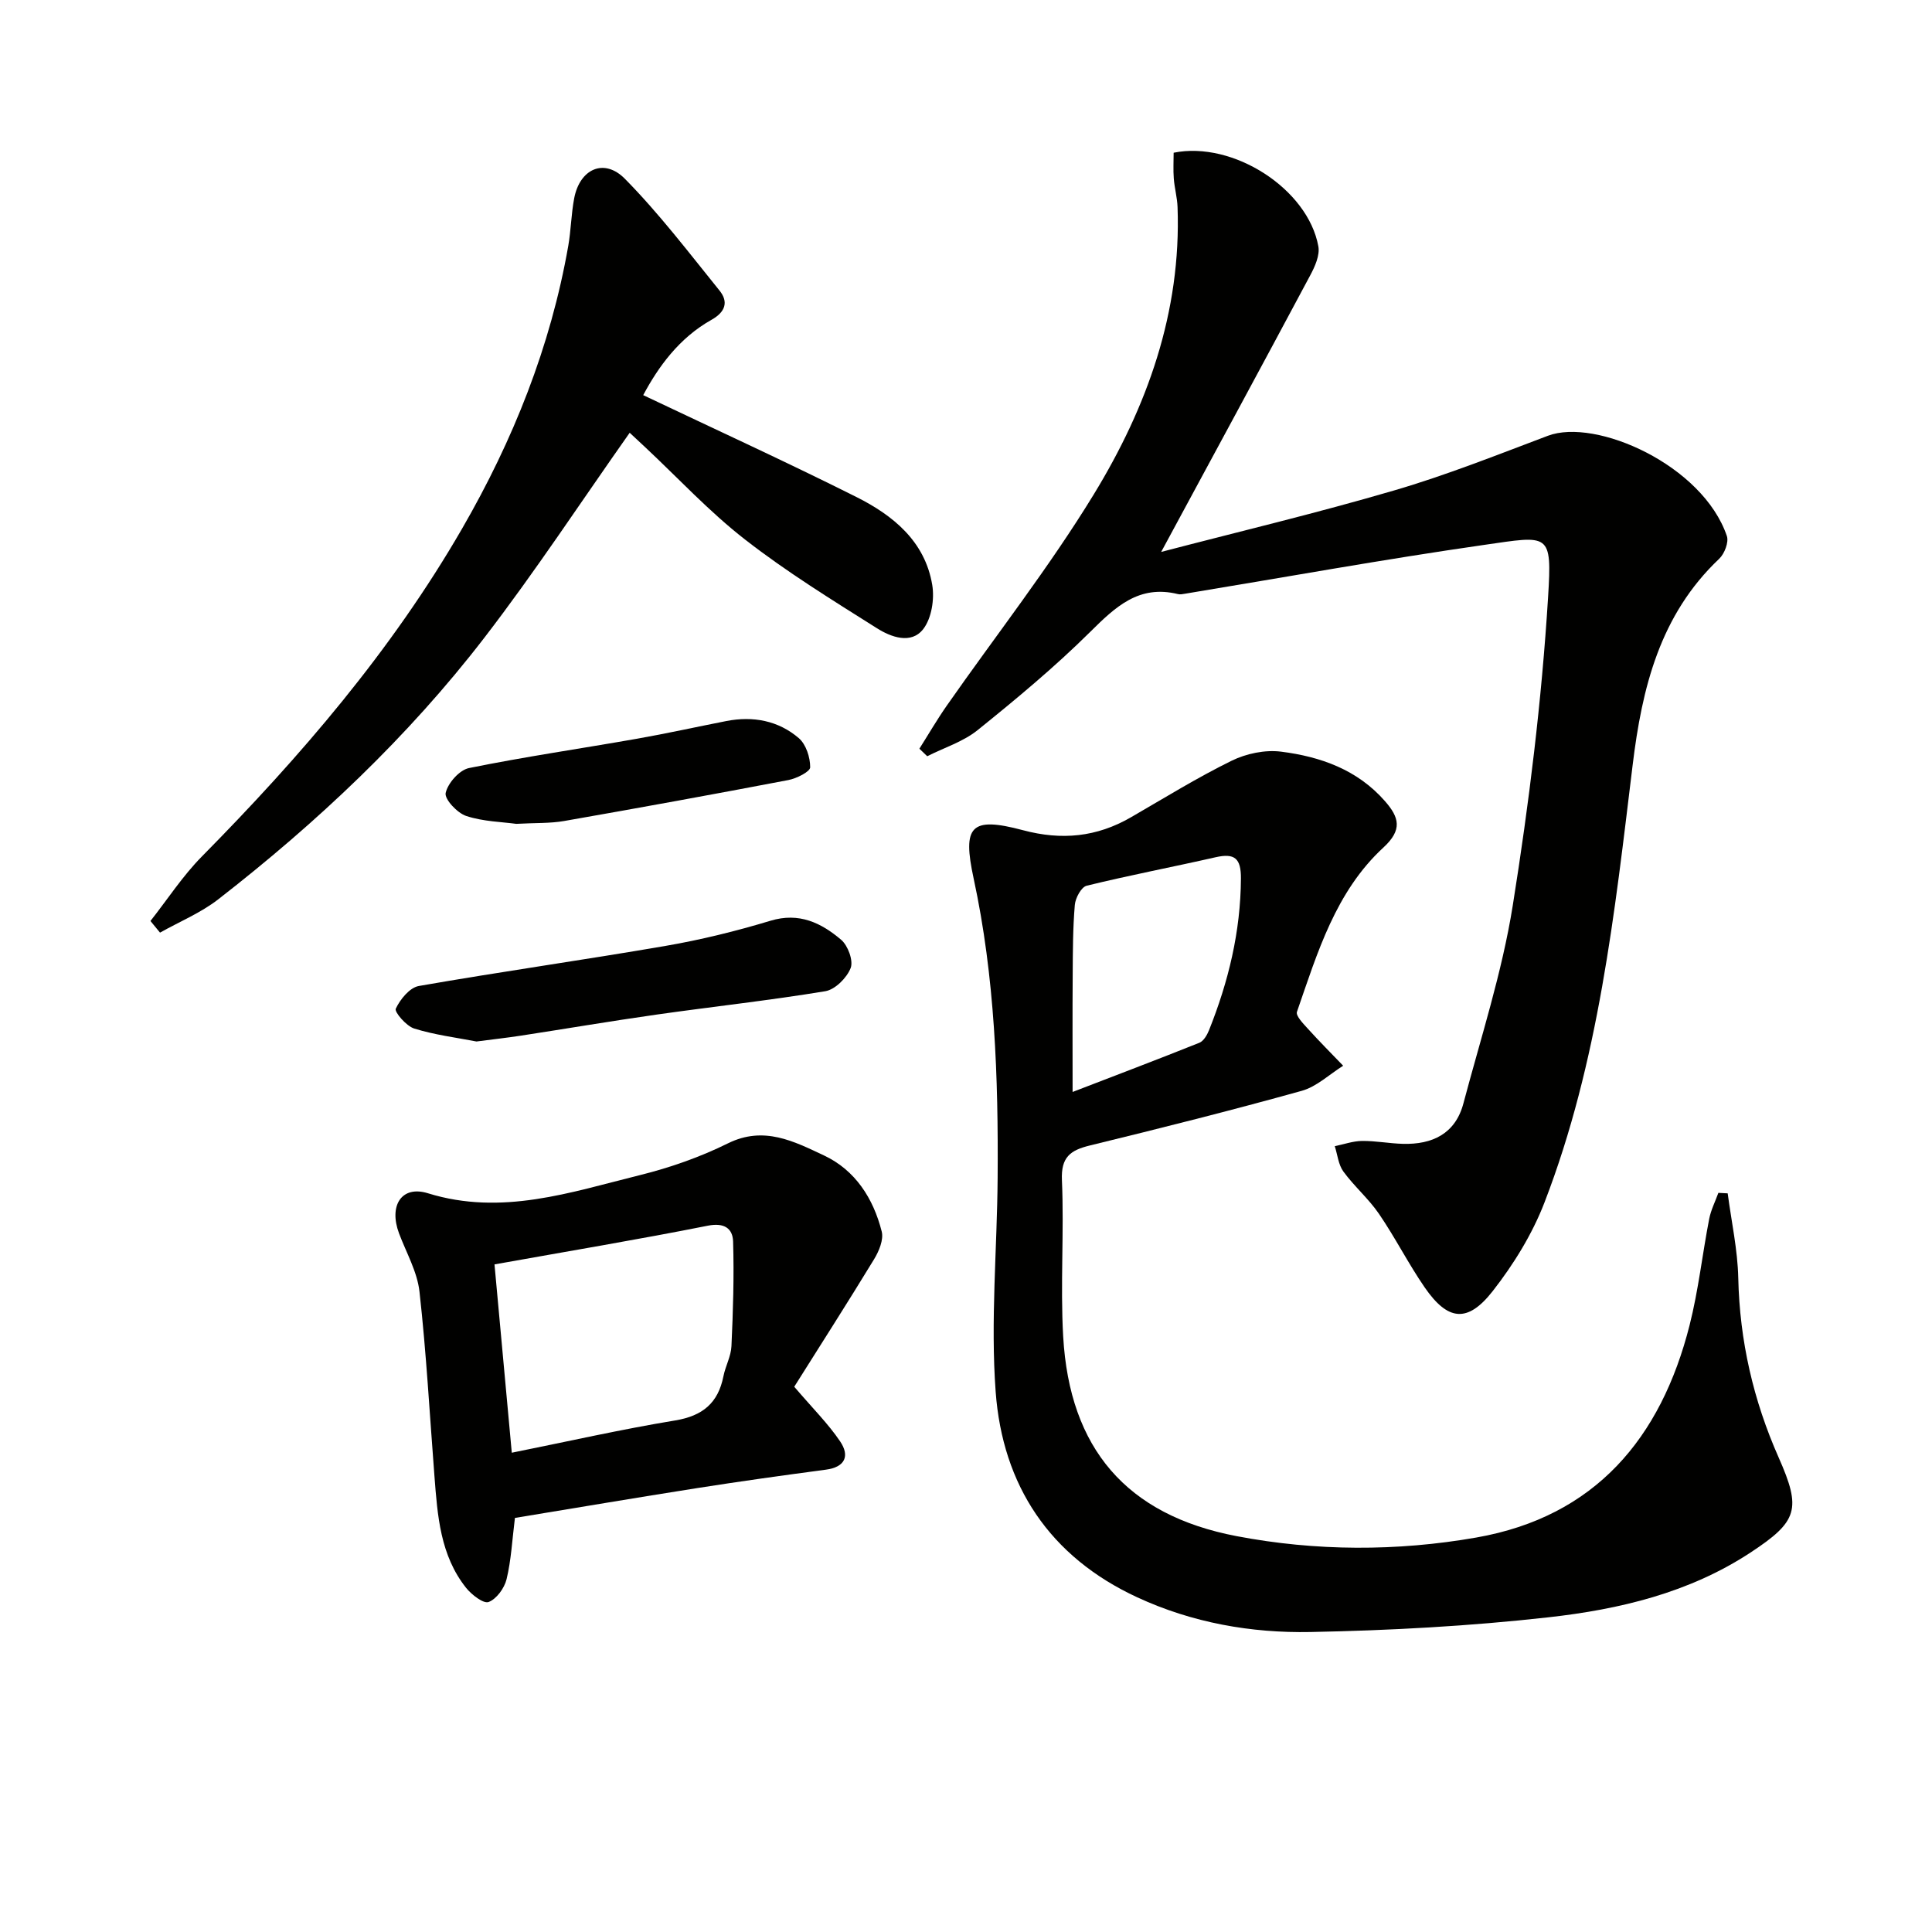
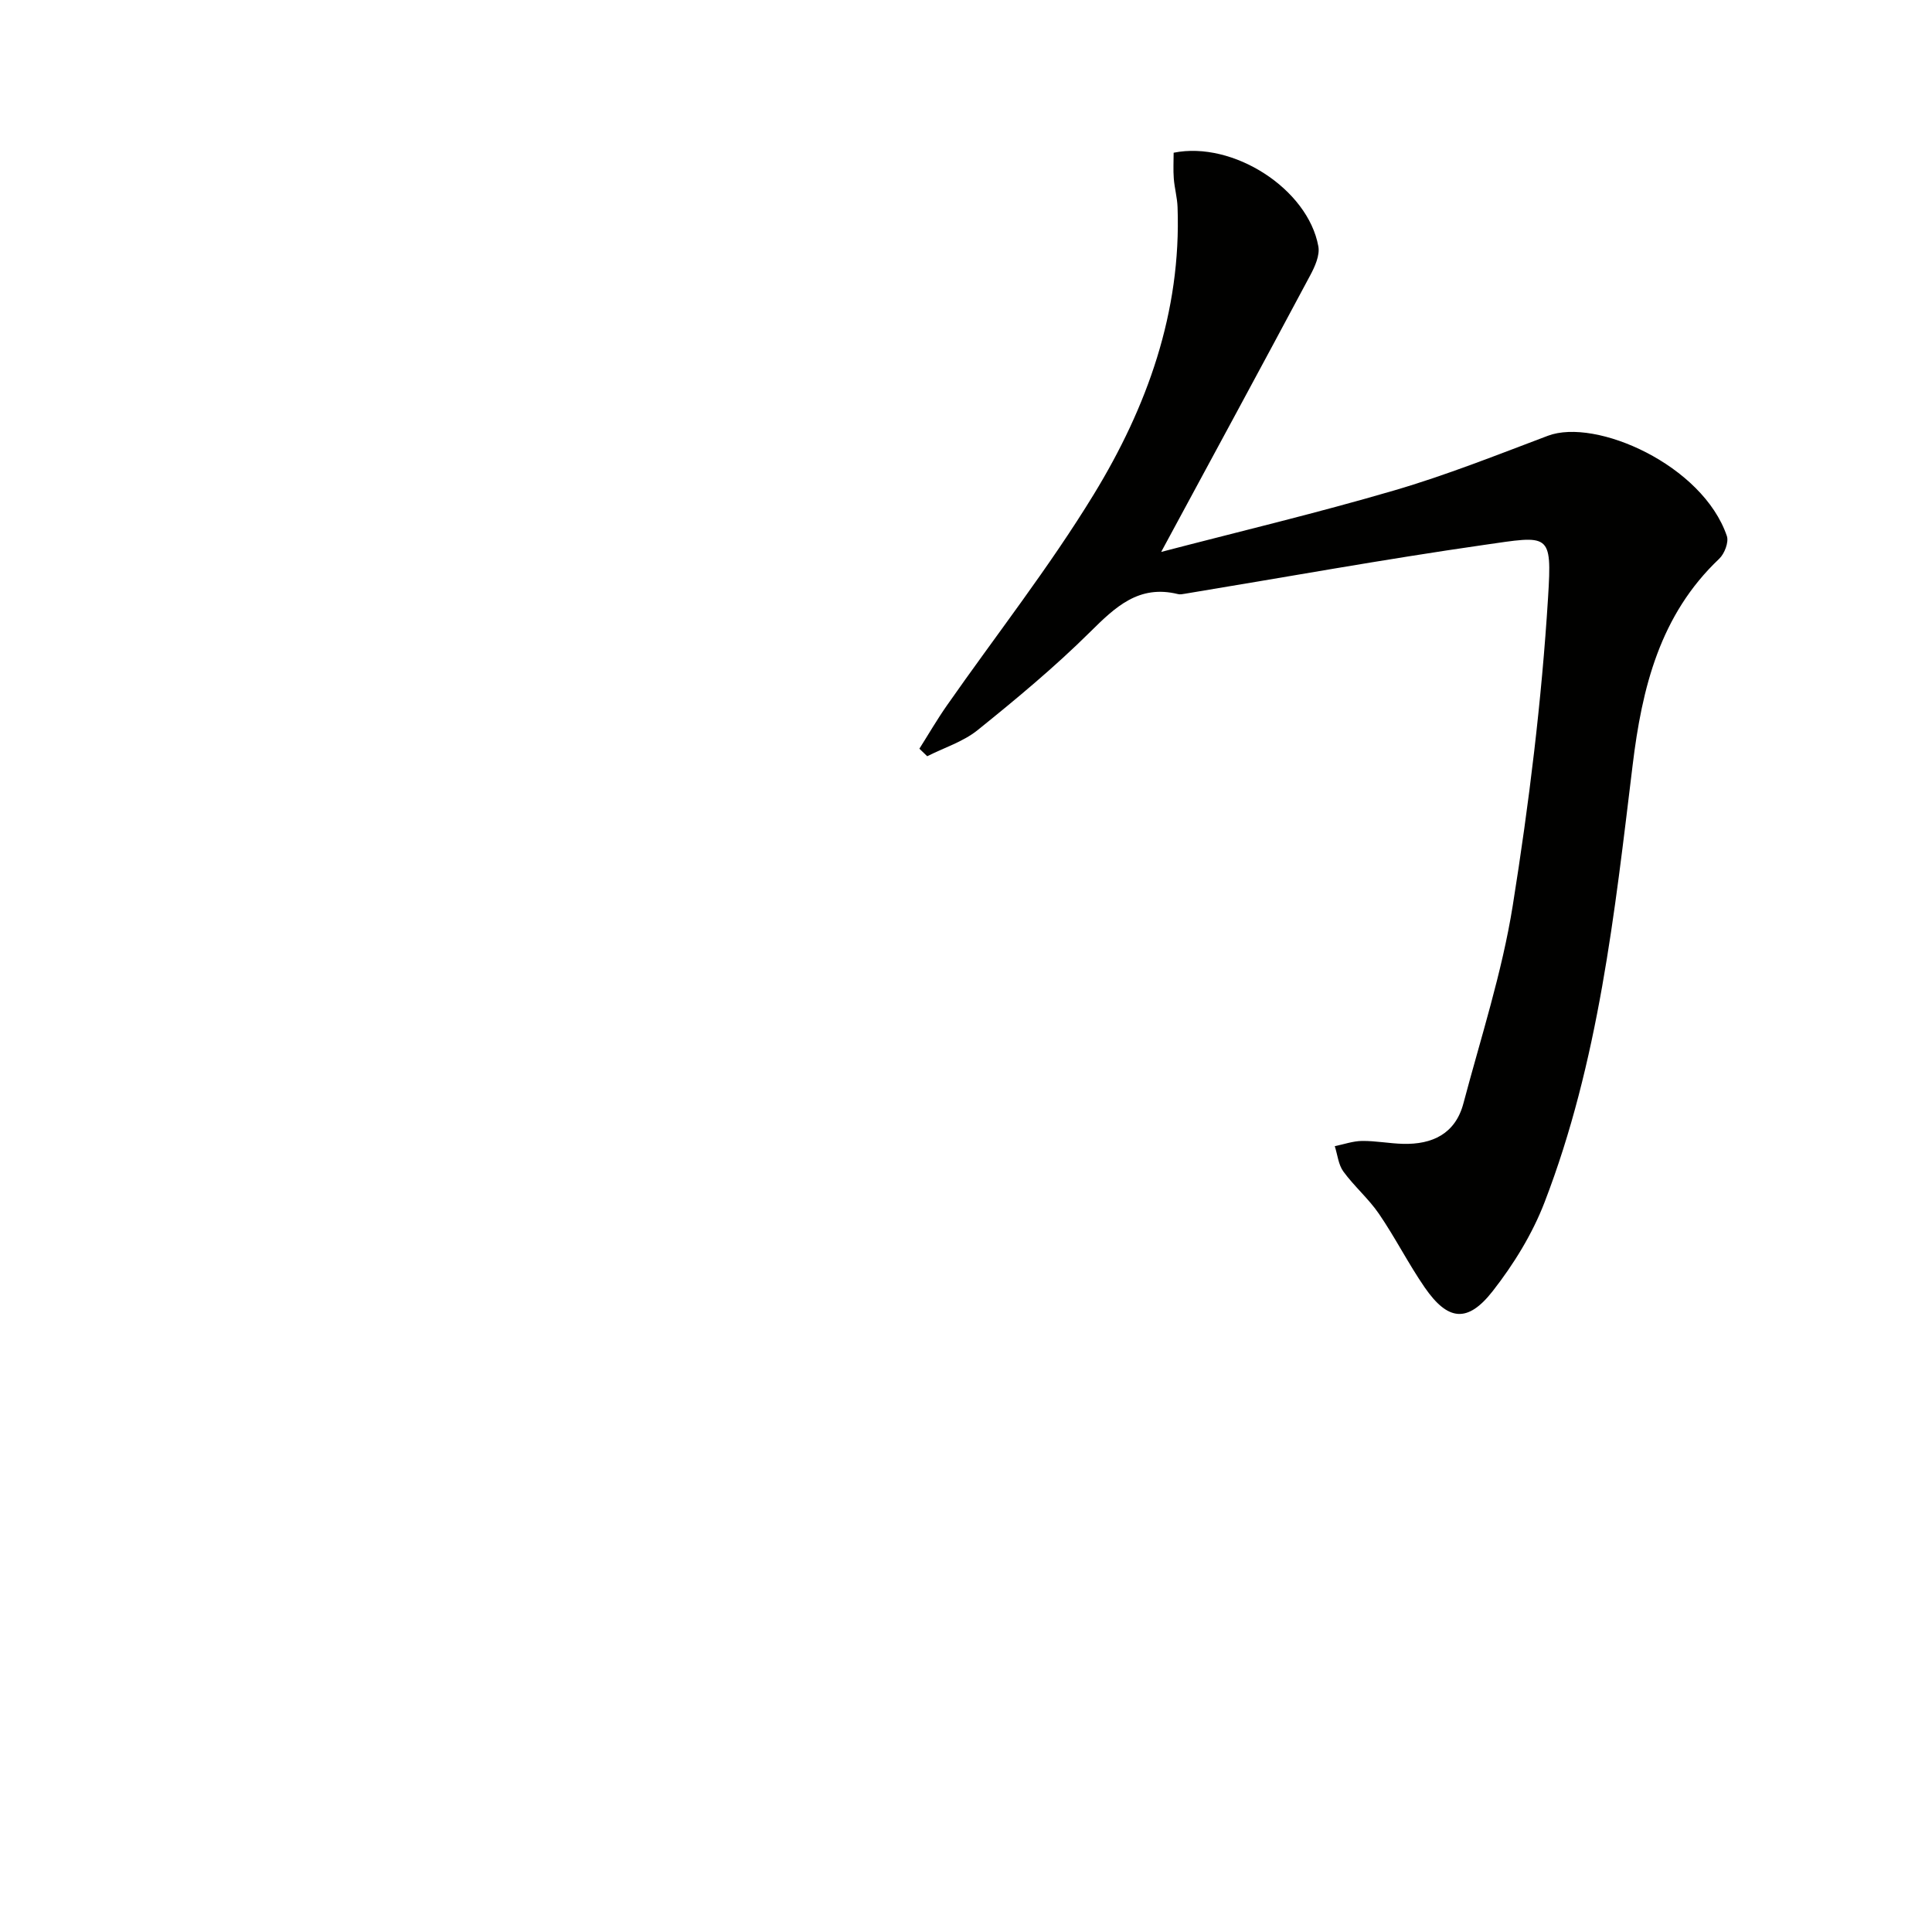
<svg xmlns="http://www.w3.org/2000/svg" enable-background="new 0 0 400 400" viewBox="0 0 400 400">
  <g fill="#010100">
-     <path d="m357.7 247.07c.77 5.85 2.06 11.68 2.19 17.54.29 13.01 3.12 25.32 8.37 37.17 4.74 10.7 3.95 13.22-5.84 19.66-12.7 8.35-27.17 11.77-41.86 13.41-16.33 1.83-32.8 2.72-49.23 3.04-12.31.24-24.47-1.91-35.85-7.17-18.18-8.41-27.91-23.19-29.34-42.59-1.08-14.66.3-29.5.41-44.26.15-20.81-.56-41.56-4.97-62-2.34-10.84-.66-12.88 10.2-9.99 8.04 2.15 15.29 1.43 22.39-2.68 6.89-3.98 13.68-8.19 20.81-11.69 3.03-1.49 6.93-2.31 10.24-1.89 8.17 1.03 15.83 3.73 21.54 10.27 2.93 3.35 3.64 5.91-.33 9.57-9.9 9.12-13.67 21.78-17.91 34.03-.29.83 1.34 2.48 2.3 3.54 2.35 2.6 4.84 5.09 7.27 7.62-2.85 1.78-5.49 4.34-8.6 5.2-14.54 4.05-29.18 7.73-43.85 11.31-4.06.99-5.99 2.42-5.78 7.18.47 10.77-.35 21.61.26 32.37 1.32 23.15 13.06 36.97 35.9 41.33 16.39 3.13 33.19 3.17 49.63.29 24.63-4.32 38.24-20.58 44.16-43.96 1.83-7.22 2.64-14.69 4.06-22.01.36-1.85 1.25-3.59 1.9-5.39.63.04 1.28.07 1.93.1zm-135.63-20.99c8.7-3.35 17.5-6.69 26.23-10.18.88-.35 1.6-1.58 2-2.57 4.04-10.09 6.56-20.46 6.62-31.44.03-4.22-1.32-5.3-5.27-4.4-8.88 2.02-17.83 3.72-26.67 5.89-1.11.27-2.33 2.54-2.45 3.97-.41 4.8-.41 9.64-.44 14.46-.06 7.89-.02 15.78-.02 24.27z" />
    <path d="m190.35 155.01c1.88-2.97 3.65-6.02 5.66-8.9 10.18-14.57 21.2-28.62 30.45-43.76 11.03-18.06 18.13-37.74 17.34-59.47-.07-1.98-.63-3.94-.78-5.92-.14-1.79-.03-3.6-.03-5.34 12.31-2.49 27.8 7.49 29.96 19.38.34 1.85-.71 4.19-1.68 6-10.14 18.99-20.4 37.91-30.86 57.27 15.72-4.11 32.08-8 48.2-12.72 10.81-3.16 21.32-7.35 31.87-11.33 9.9-3.74 32.04 6.04 37.05 20.76.43 1.27-.49 3.67-1.59 4.71-12.29 11.63-15.98 26.75-17.92 42.72-3.73 30.64-7.03 61.43-18.24 90.52-2.52 6.55-6.39 12.83-10.73 18.38-5.21 6.66-9.29 6.17-14.08-.76-3.39-4.92-6.1-10.31-9.47-15.24-2.14-3.13-5.13-5.69-7.37-8.76-1.04-1.43-1.21-3.48-1.78-5.25 1.88-.38 3.77-1.06 5.65-1.08 2.81-.03 5.62.52 8.43.6 6.11.17 10.88-2.08 12.55-8.36 3.61-13.61 8.01-27.13 10.22-40.98 3.37-21.12 5.99-42.45 7.31-63.79.84-13.56.28-12.81-13.27-10.87-20.68 2.97-41.25 6.7-61.87 10.1-.49.08-1.03.2-1.49.08-8.1-2-12.96 2.67-18.2 7.86-7.3 7.23-15.26 13.85-23.27 20.3-2.99 2.41-6.94 3.64-10.44 5.41-.53-.52-1.08-1.04-1.62-1.56z" />
-     <path d="m31.15 190.68c3.53-4.48 6.68-9.34 10.66-13.37 20.42-20.69 39.27-42.6 53.87-67.88 10.56-18.28 18.3-37.63 21.97-58.5.57-3.26.61-6.63 1.23-9.88 1.16-6.08 6.19-8.4 10.5-4.03 7.08 7.18 13.24 15.28 19.59 23.14 1.9 2.35 1.21 4.44-1.66 6.05-6.74 3.78-11.04 9.79-14.14 15.6 14.94 7.1 29.68 13.84 44.16 21.1 7.58 3.8 14.18 9.17 15.68 18.19.49 2.93-.13 6.9-1.86 9.14-2.51 3.24-6.71 1.65-9.59-.17-9.26-5.84-18.64-11.62-27.26-18.33-7.46-5.79-13.95-12.82-20.88-19.3-1.19-1.11-2.39-2.22-3.05-2.84-10.1 14.32-19.59 28.79-30.11 42.46-15.82 20.55-34.63 38.24-55.08 54.14-3.62 2.81-8.02 4.62-12.05 6.89-.68-.81-1.33-1.61-1.98-2.41z" />
-     <path d="m164.44 287.11c3.88 4.54 7.06 7.69 9.51 11.33 1.99 2.95 1.08 5.31-2.97 5.84-8.88 1.18-17.76 2.42-26.61 3.81-12.6 1.98-25.17 4.11-37.76 6.18-.57 4.56-.77 8.72-1.73 12.69-.45 1.85-2.08 4.1-3.72 4.72-1.05.4-3.51-1.5-4.65-2.92-5.37-6.74-5.93-14.96-6.56-23.11-.99-12.75-1.68-25.52-3.1-38.22-.46-4.14-2.74-8.08-4.24-12.09-2.14-5.72.52-9.98 5.98-8.29 15.29 4.74 29.53-.2 43.92-3.76 6.25-1.55 12.46-3.73 18.22-6.58 7.44-3.67 13.67-.39 19.84 2.5 6.51 3.05 10.25 8.92 11.98 15.76.43 1.69-.57 4.08-1.58 5.74-5.52 9.06-11.24 17.99-16.53 26.4zm-62.06-25.33c1.23 13.4 2.36 25.71 3.58 38.99 11.82-2.38 22.76-4.86 33.82-6.68 5.7-.94 8.9-3.61 10-9.16.42-2.11 1.57-4.13 1.66-6.23.33-7.21.56-14.44.34-21.65-.08-2.7-1.81-3.97-5.25-3.28-14.29 2.84-28.67 5.24-44.15 8.01z" />
-     <path d="m98.65 215.63c-4.17-.81-8.65-1.36-12.89-2.68-1.64-.51-4.14-3.43-3.82-4.11.91-1.94 2.88-4.37 4.77-4.7 16.99-2.97 34.07-5.37 51.07-8.3 7.33-1.26 14.62-3.06 21.74-5.21 5.94-1.8 10.52.45 14.63 3.94 1.41 1.2 2.56 4.33 1.97 5.85-.79 2.03-3.21 4.46-5.25 4.8-11.62 1.92-23.34 3.19-35 4.85-9.36 1.33-18.68 2.92-28.02 4.35-2.94.45-5.9.78-9.2 1.21z" />
-     <path d="m106.88 170.57c-2.86-.4-6.79-.46-10.35-1.63-1.86-.61-4.54-3.49-4.26-4.77.45-2.03 2.84-4.74 4.82-5.15 11.52-2.34 23.18-4.03 34.77-6.07 6.2-1.09 12.36-2.46 18.54-3.67 5.52-1.07 10.74-.09 14.98 3.54 1.5 1.29 2.37 3.99 2.36 6.04 0 .91-2.81 2.31-4.51 2.64-15.45 2.95-30.94 5.77-46.43 8.48-2.93.51-5.98.37-9.92.59z" />
  </g>
</svg>